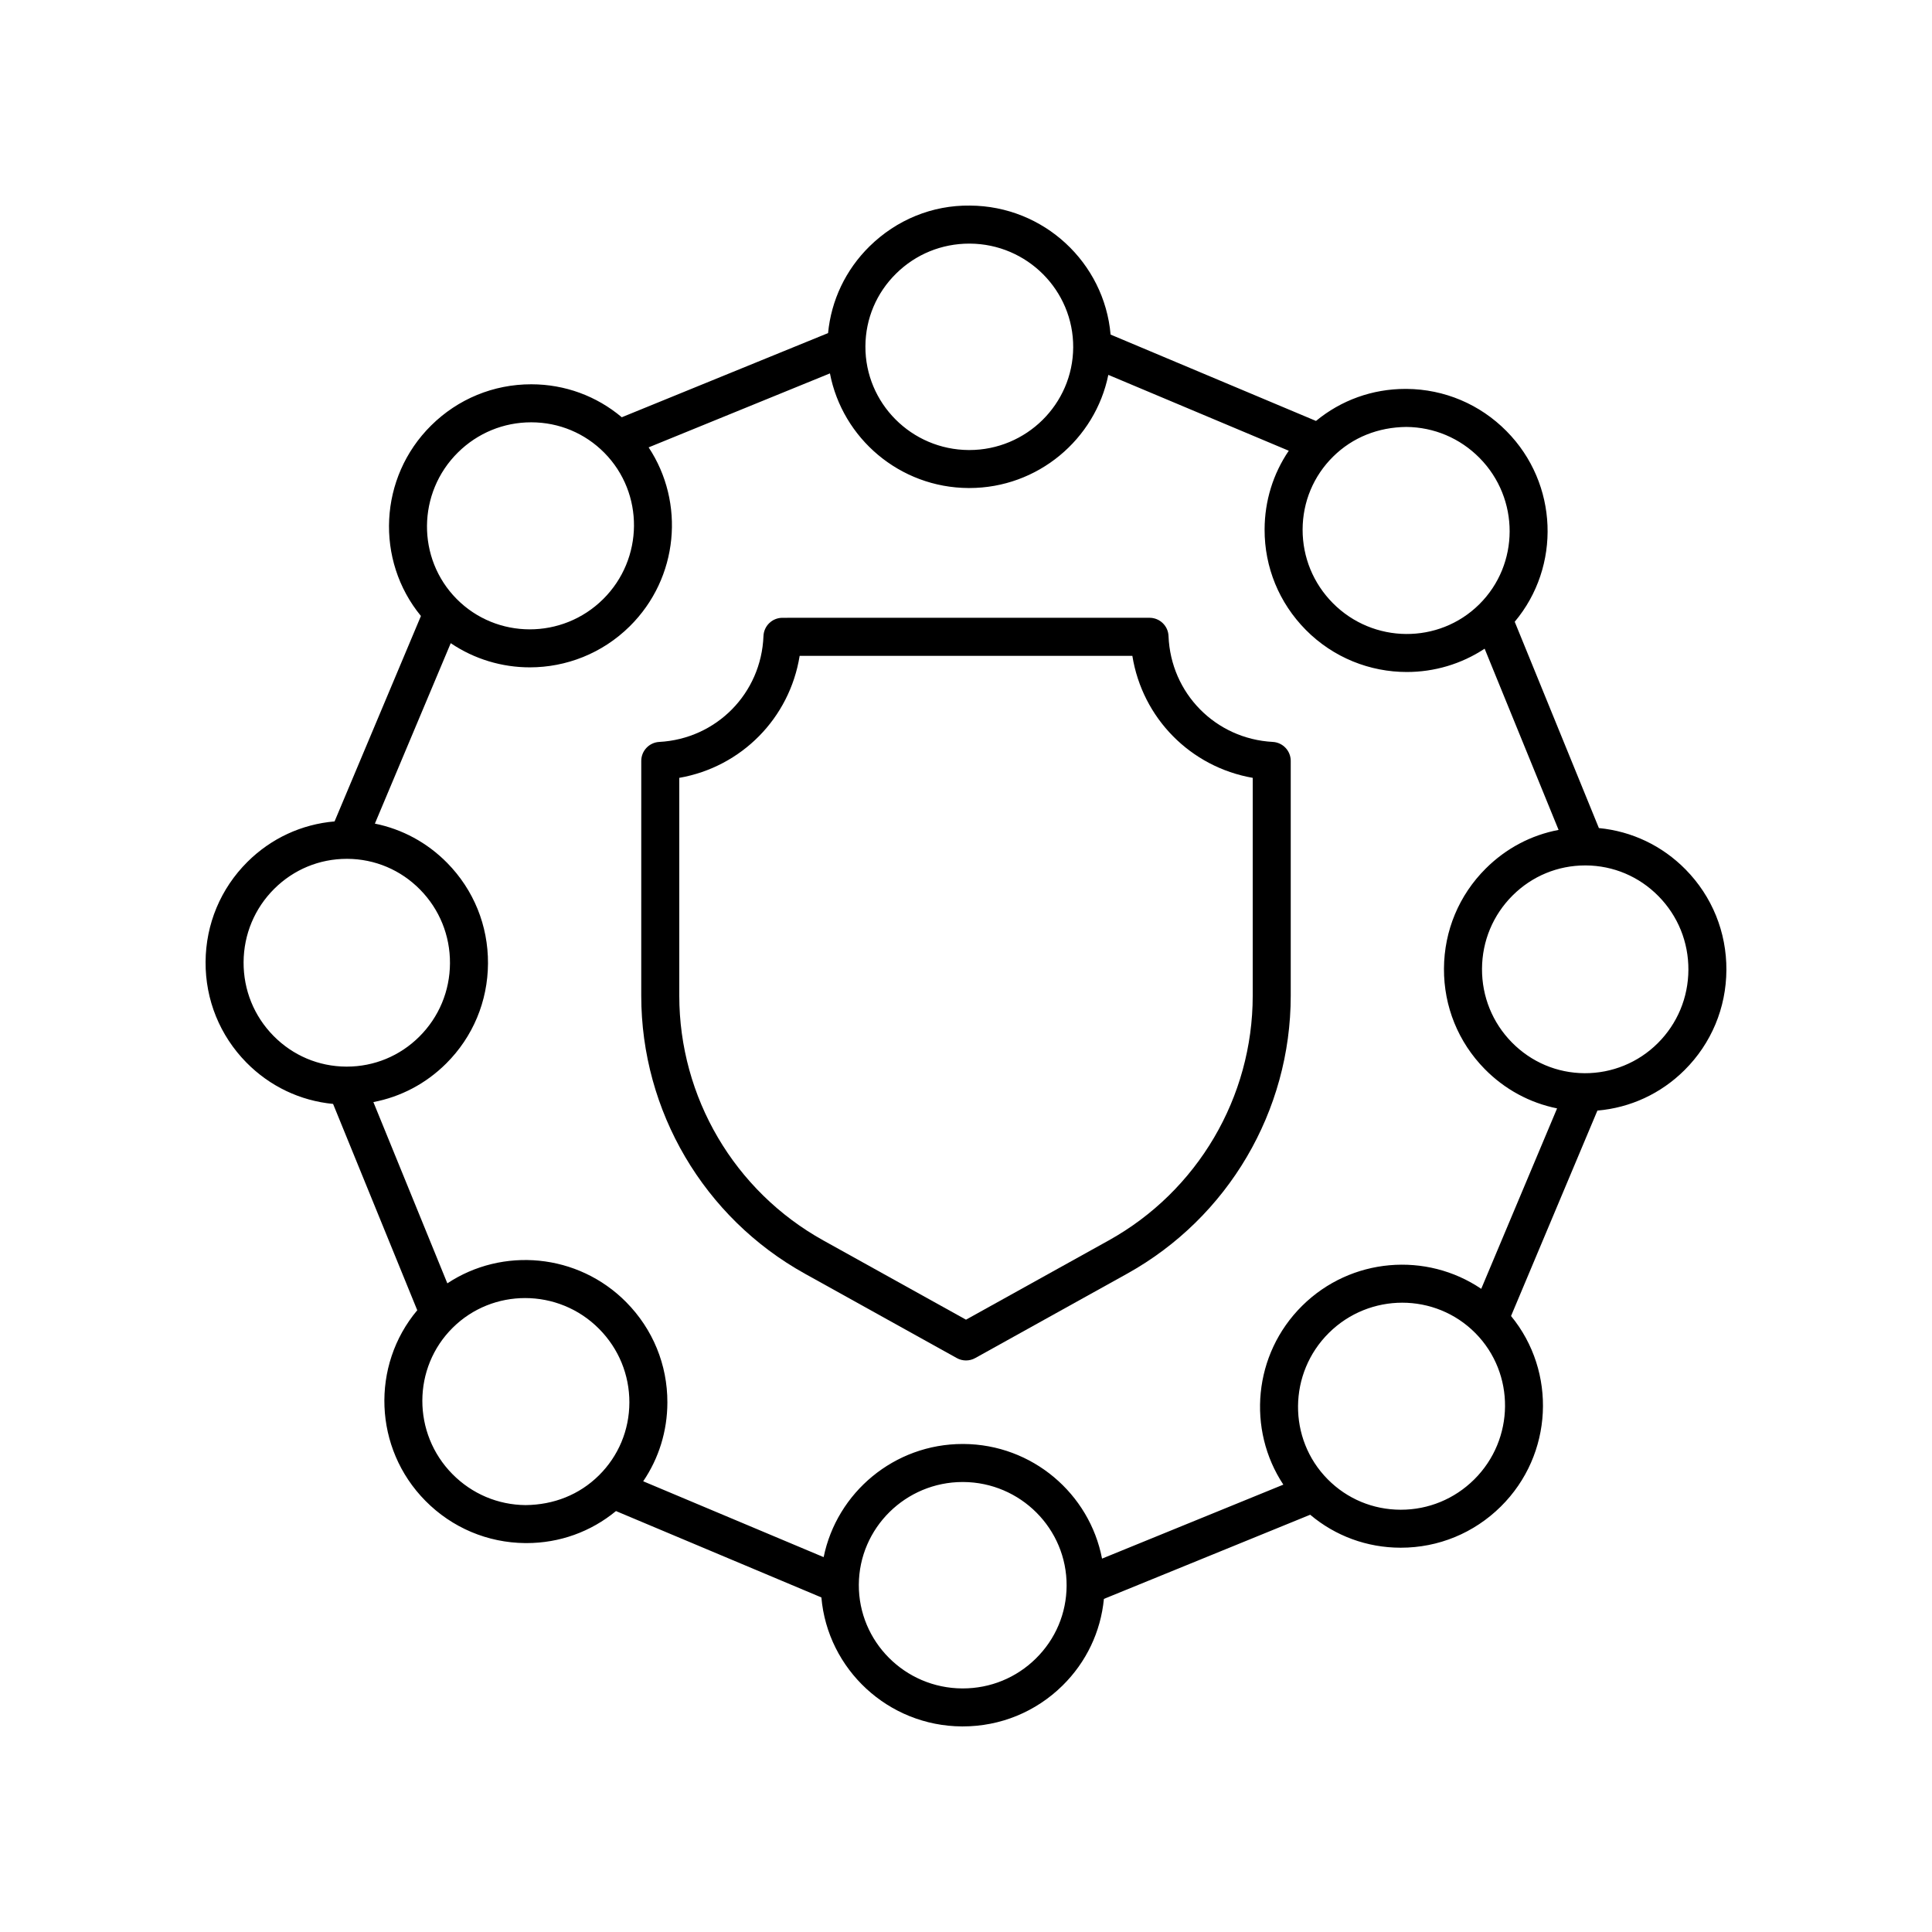
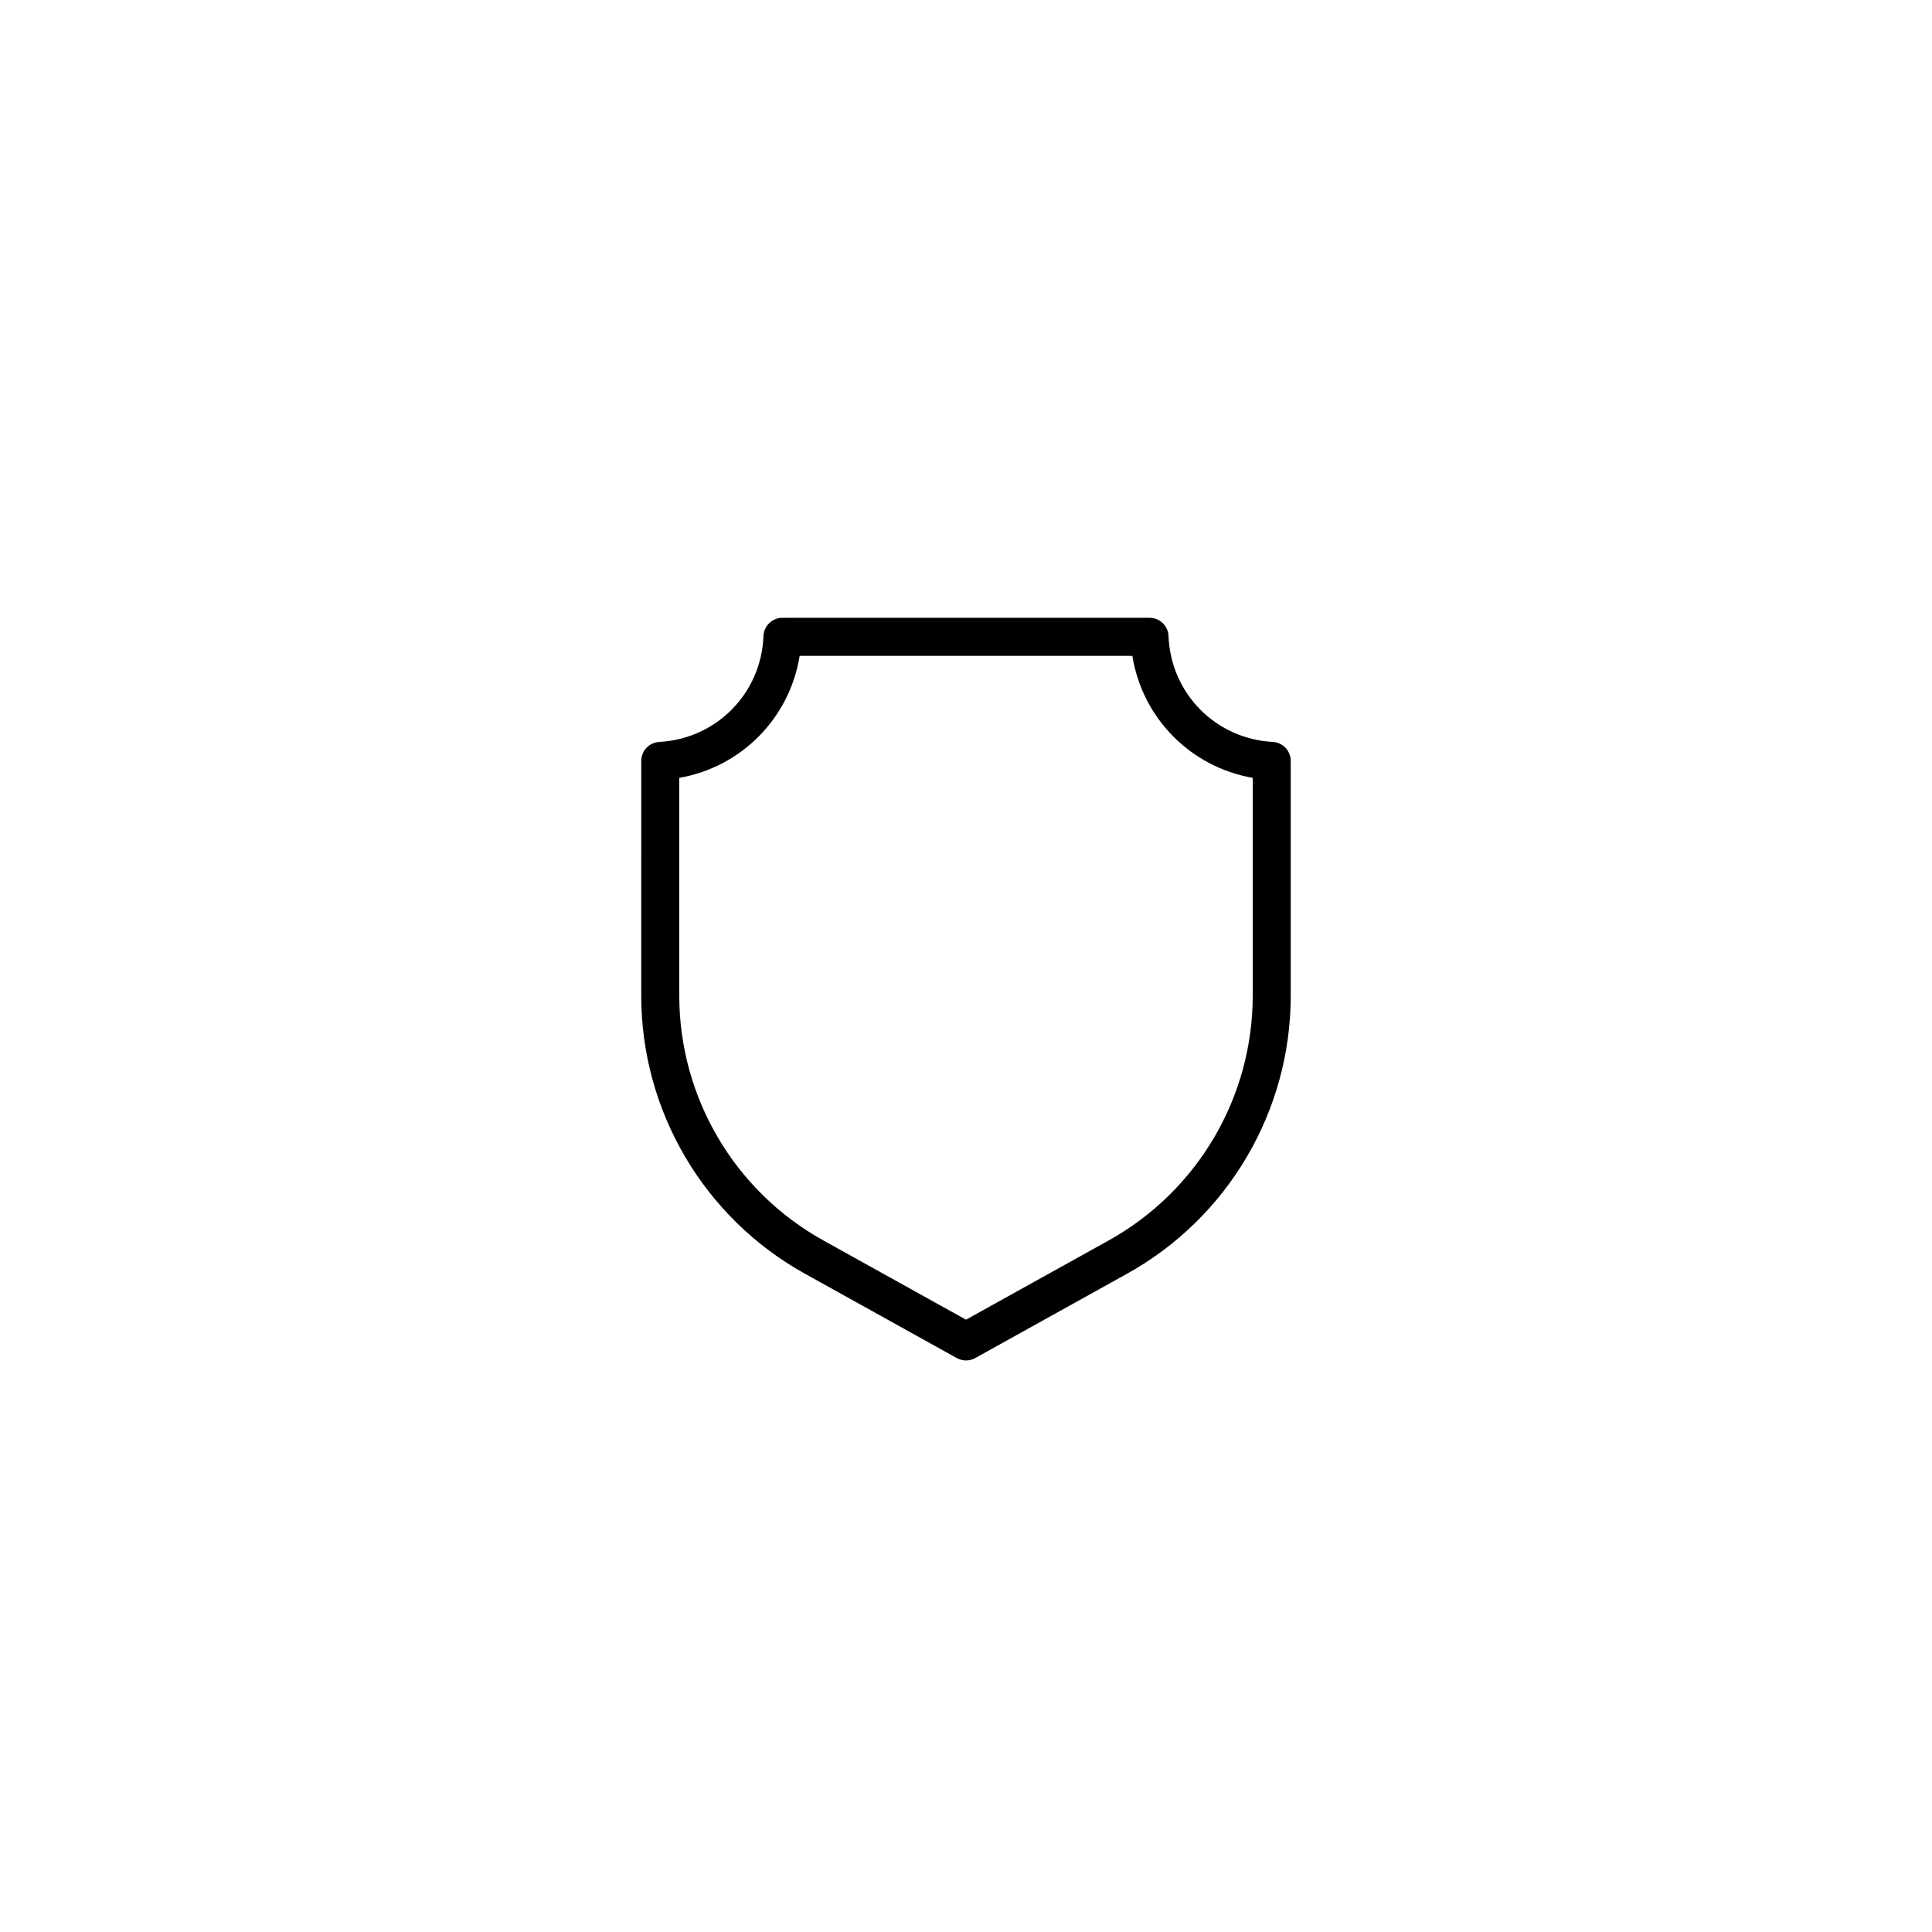
<svg xmlns="http://www.w3.org/2000/svg" fill="#000000" width="800px" height="800px" version="1.1" viewBox="144 144 512 512">
  <g>
-     <path d="m209.57 372.41c-7.098 7.066-11.035 16.484-11.09 26.523-0.055 10.039 3.785 19.5 10.809 26.641 6.219 6.32 14.281 10.141 22.98 10.977l22.309 54.676c-12.293 14.633-11.594 36.605 2.168 50.512 7.059 7.141 16.469 11.113 26.48 11.195h0.316c8.754 0 17.035-2.992 23.699-8.488l54.434 22.887c1.652 19.039 17.684 34.082 37.254 34.184h0.207c9.965 0 19.34-3.836 26.434-10.812 6.32-6.223 10.137-14.281 10.977-22.98l54.668-22.305c6.684 5.633 15.055 8.719 23.922 8.738h0.094c9.977 0 19.391-3.875 26.504-10.914 13.91-13.766 14.844-35.73 2.707-50.488l22.887-54.441c8.707-0.746 16.809-4.473 23.094-10.727 7.098-7.066 11.035-16.484 11.09-26.523 0.055-10.039-3.785-19.5-10.809-26.641-6.219-6.32-14.277-10.141-22.98-10.977l-22.309-54.676c12.293-14.633 11.594-36.605-2.168-50.512-7.059-7.141-16.469-11.113-26.48-11.195h-0.316c-8.754 0-17.035 2.992-23.699 8.488l-54.434-22.887c-1.652-19.039-17.684-34.082-37.254-34.184-10.008-0.141-19.496 3.785-26.641 10.812-6.32 6.223-10.137 14.281-10.977 22.98l-54.668 22.305c-6.684-5.633-15.055-8.719-23.922-8.738h-0.094c-9.977 0-19.391 3.875-26.504 10.914-13.91 13.766-14.844 35.73-2.707 50.488l-22.887 54.441c-8.707 0.746-16.809 4.473-23.094 10.727zm74.828-51.555c9.574 0 19.164-3.633 26.504-10.895 12.969-12.836 14.66-32.797 4.992-47.402l48.047-19.605c3.309 17.199 18.48 30.285 36.73 30.379h0.203c18.152 0 33.363-12.891 36.844-29.988l47.82 20.105c-4.148 6.102-6.387 13.297-6.406 20.859-0.031 10.016 3.848 19.465 10.906 26.602v0.004c7.371 7.445 17.086 11.172 26.789 11.172 7.203 0 14.395-2.062 20.617-6.18l19.598 48.027c-7.277 1.379-13.914 4.875-19.285 10.219-7.098 7.062-11.035 16.484-11.09 26.523-0.055 10.039 3.785 19.5 10.809 26.641 5.301 5.387 11.938 8.961 19.168 10.418l-20.102 47.82c-14.508-9.824-34.484-8.344-47.449 4.488-12.969 12.836-14.66 32.797-4.992 47.402l-48.047 19.605c-3.309-17.199-18.48-30.285-36.73-30.379h-0.203c-18.152 0-33.363 12.891-36.844 29.988l-47.82-20.105c4.148-6.102 6.387-13.297 6.406-20.859 0.031-10.016-3.848-19.465-10.906-26.602v-0.004c-12.84-12.973-32.805-14.656-47.406-4.988l-19.602-48.039c7.25-1.379 13.926-4.879 19.285-10.211 7.098-7.062 11.035-16.484 11.09-26.523 0.055-10.039-3.785-19.5-10.809-26.641-5.301-5.387-11.938-8.961-19.168-10.418l20.102-47.82c6.297 4.258 13.613 6.406 20.949 6.406zm-75.844 78.133c0.039-7.359 2.922-14.262 8.121-19.438 5.156-5.133 11.98-7.949 19.223-7.949h0.152c7.297 0.035 14.145 2.934 19.281 8.156 5.144 5.231 7.957 12.164 7.918 19.52-0.039 7.359-2.922 14.262-8.121 19.438-5.156 5.133-11.98 7.949-19.223 7.949h-0.098-0.043-0.012c-7.297-0.035-14.145-2.934-19.281-8.156-5.148-5.231-7.957-12.16-7.918-19.52zm74.754 143.88c-7.336-0.059-14.223-2.973-19.398-8.207-10.676-10.789-10.641-28.199 0.074-38.805 5.301-5.246 12.23-7.856 19.184-7.856 7.106 0 14.23 2.734 19.625 8.191 5.176 5.234 8.016 12.152 8 19.484-0.02 7.324-2.887 14.188-8.078 19.32-5.191 5.133-11.957 7.793-19.406 7.871zm135.2 40.664c-5.191 5.113-12.062 7.918-19.371 7.918h-0.152c-15.18-0.082-27.465-12.414-27.387-27.496 0.082-15.031 12.418-27.207 27.527-27.207h0.152c15.18 0.082 27.465 12.414 27.387 27.496-0.039 7.305-2.934 14.152-8.156 19.289zm116.15-47.438c-5.215 5.16-12.109 8-19.418 8h-0.07c-7.324-0.016-14.188-2.887-19.32-8.074-10.609-10.723-10.453-28.129 0.336-38.805 5.383-5.324 12.41-7.988 19.418-7.988 7.047 0 14.07 2.688 19.391 8.062 10.605 10.719 10.453 28.129-0.336 38.805zm56.785-135.07c-0.039 7.359-2.922 14.262-8.121 19.438-5.191 5.168-12.156 7.981-19.375 7.949-7.297-0.035-14.145-2.934-19.281-8.156-5.144-5.231-7.957-12.164-7.918-19.52 0.039-7.359 2.922-14.262 8.121-19.438 5.156-5.133 11.98-7.949 19.223-7.949h0.152c7.297 0.035 14.145 2.934 19.281 8.156 5.148 5.231 7.957 12.16 7.918 19.52zm-74.754-143.88c7.336 0.059 14.223 2.973 19.398 8.207 10.676 10.789 10.641 28.199-0.074 38.805-10.711 10.605-28.129 10.461-38.809-0.336-5.176-5.234-8.016-12.152-8-19.484 0.02-7.324 2.887-14.188 8.078-19.32 5.191-5.133 11.984-7.797 19.406-7.871zm-135.19-40.664c5.191-5.113 12.062-7.918 19.371-7.918h0.152c15.18 0.082 27.465 12.414 27.387 27.496-0.082 15.031-12.418 27.207-27.527 27.207h-0.152c-15.18-0.082-27.465-12.414-27.387-27.496 0.035-7.305 2.93-14.152 8.156-19.289zm-116.15 47.438c5.215-5.16 12.109-8 19.418-8h0.07c7.324 0.016 14.188 2.887 19.32 8.074 10.609 10.723 10.453 28.129-0.336 38.805-10.789 10.68-28.195 10.648-38.809-0.074-10.605-10.719-10.453-28.129 0.336-38.805z" />
    <path d="m357.28 481.53 40.27 22.367c0.762 0.426 1.605 0.637 2.449 0.637 0.84 0 1.688-0.211 2.445-0.633l40.27-22.367c26.734-14.855 43.344-43.078 43.344-73.664v-62.223c0-2.676-2.098-4.887-4.766-5.031-15.16-0.812-27.035-12.875-27.621-28.051-0.102-2.707-2.328-4.844-5.031-4.844l-97.281 0.004c-2.707 0-4.93 2.137-5.031 4.844-0.586 15.176-12.461 27.234-27.621 28.051-2.672 0.145-4.766 2.356-4.766 5.031l-0.004 62.219c0 30.586 16.609 58.809 43.344 73.66zm-33.266-131.39c16.48-2.879 29.246-15.816 31.902-32.336h88.168c2.656 16.52 15.418 29.457 31.902 32.336l-0.004 57.73c0 26.926-14.621 51.777-38.16 64.855l-37.824 21.004-37.824-21.008c-23.539-13.078-38.16-37.93-38.16-64.855z" />
  </g>
</svg>